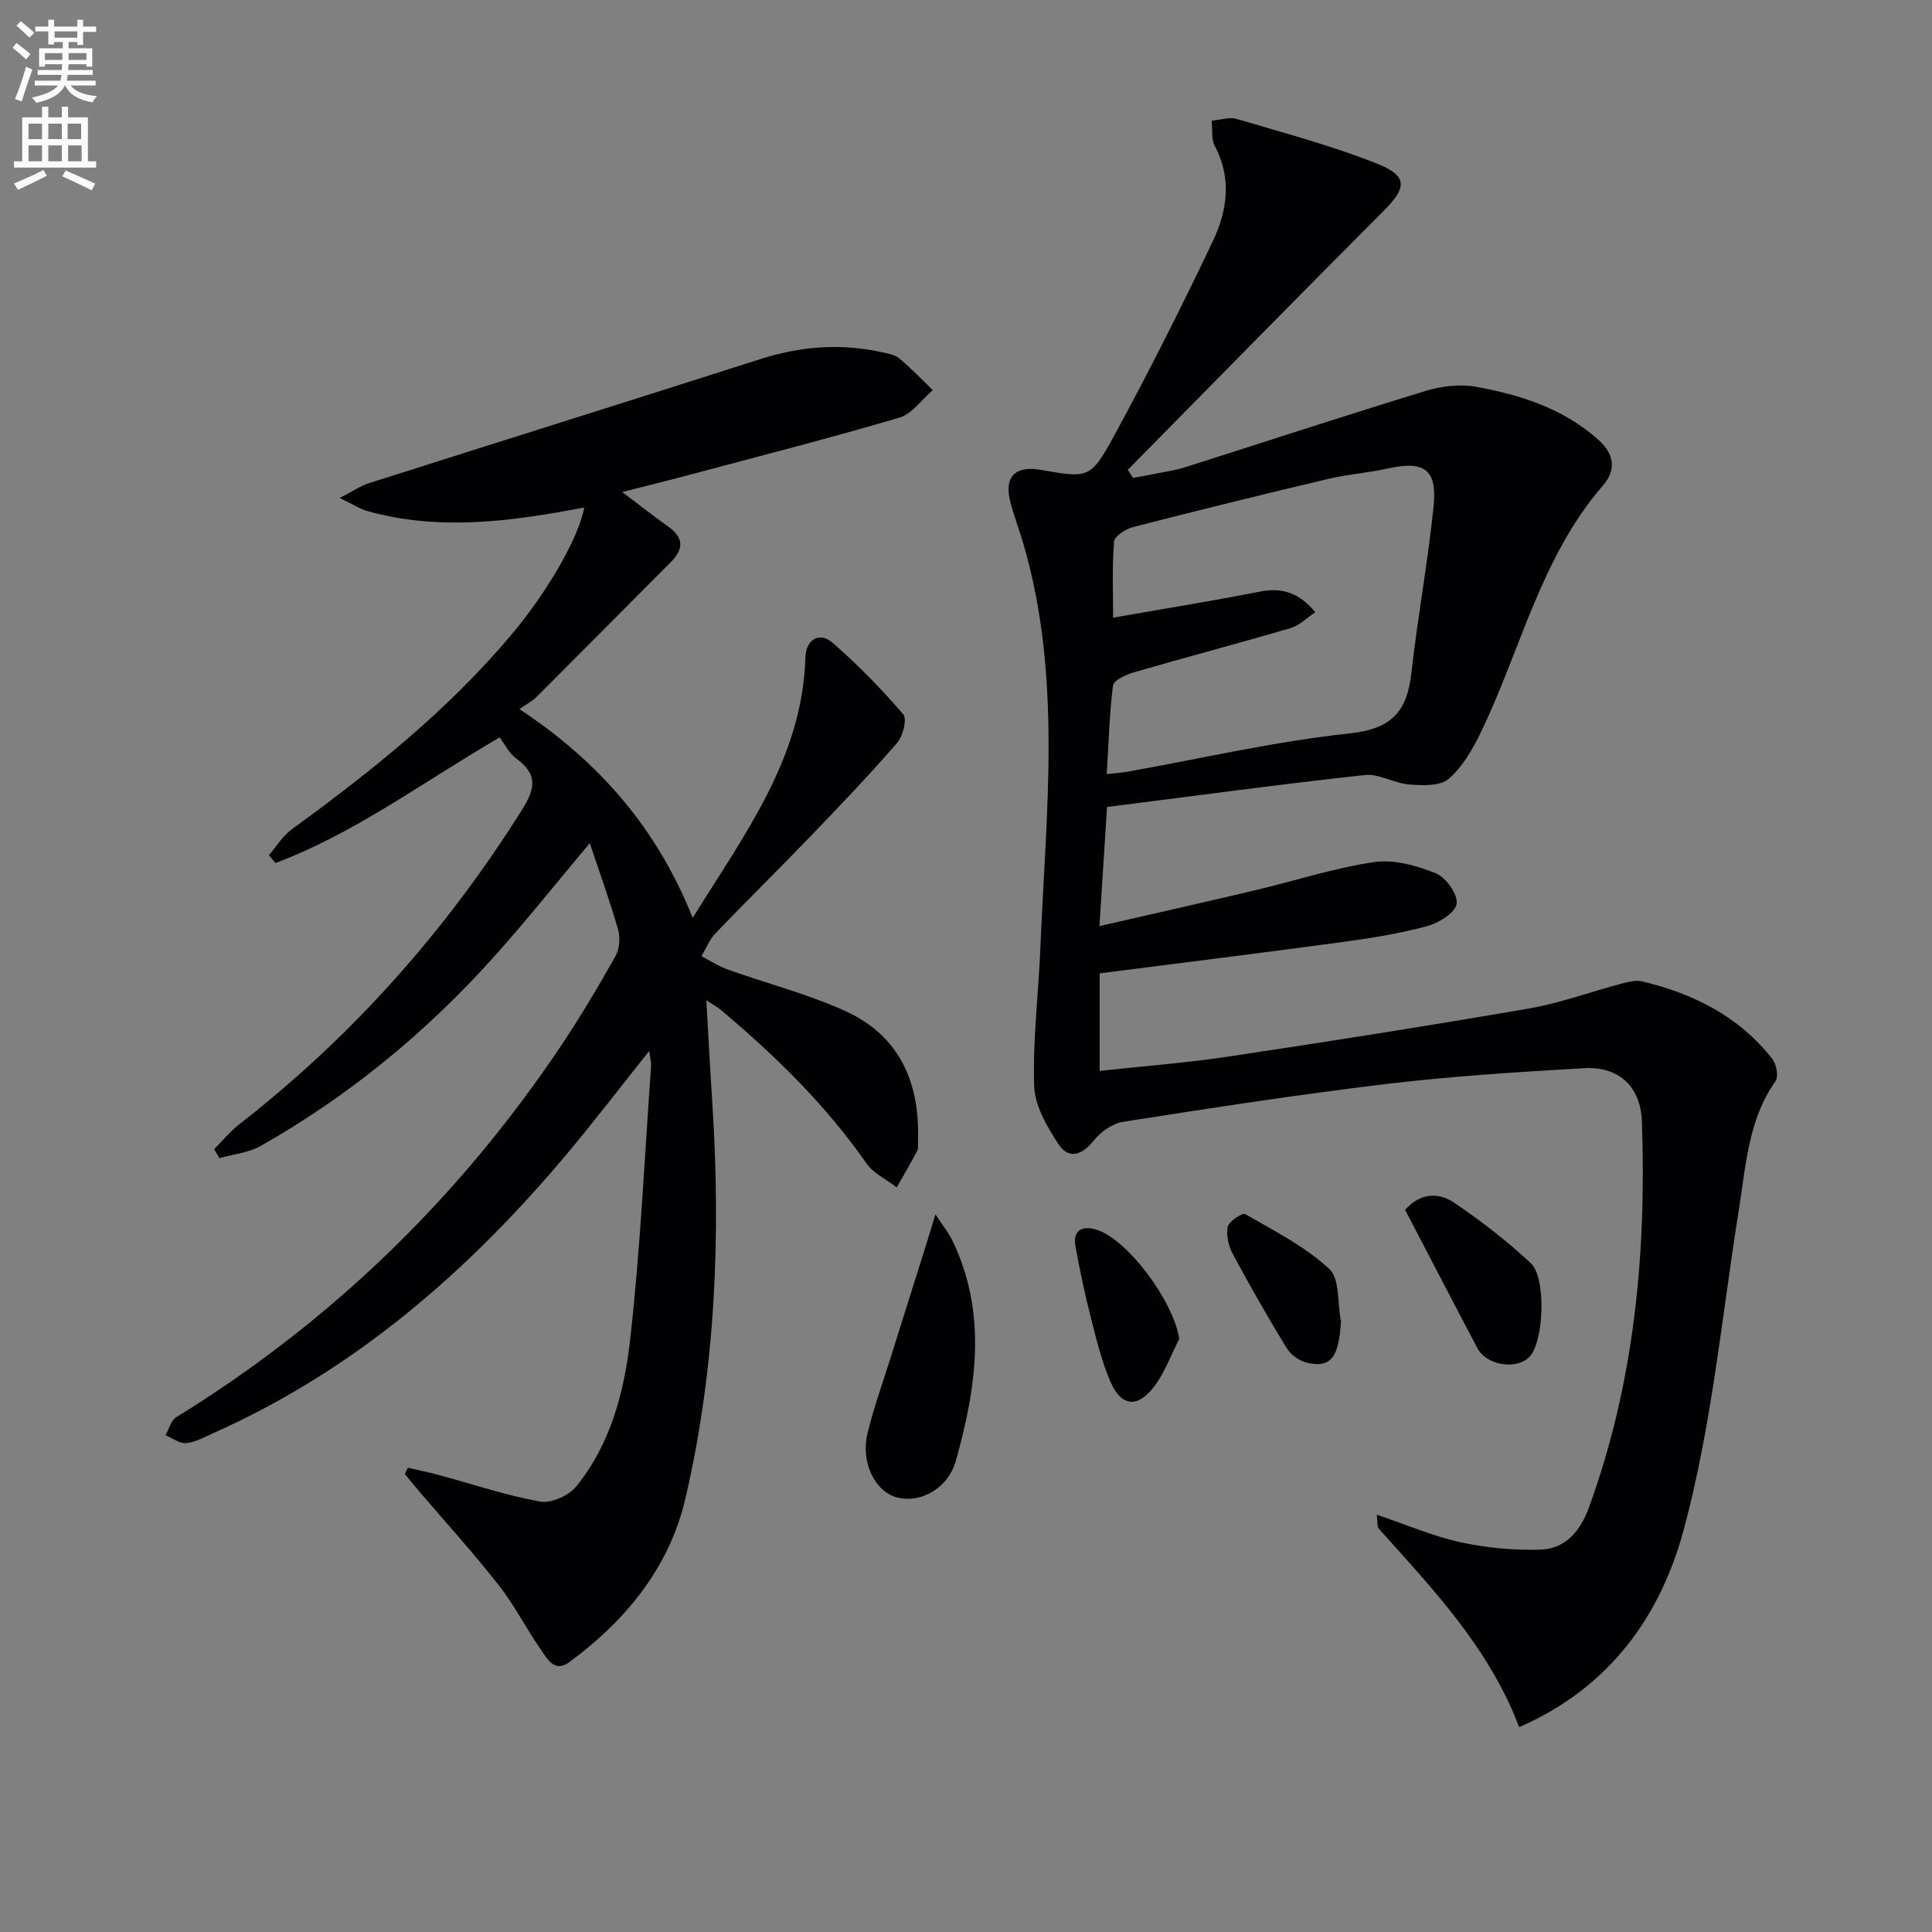
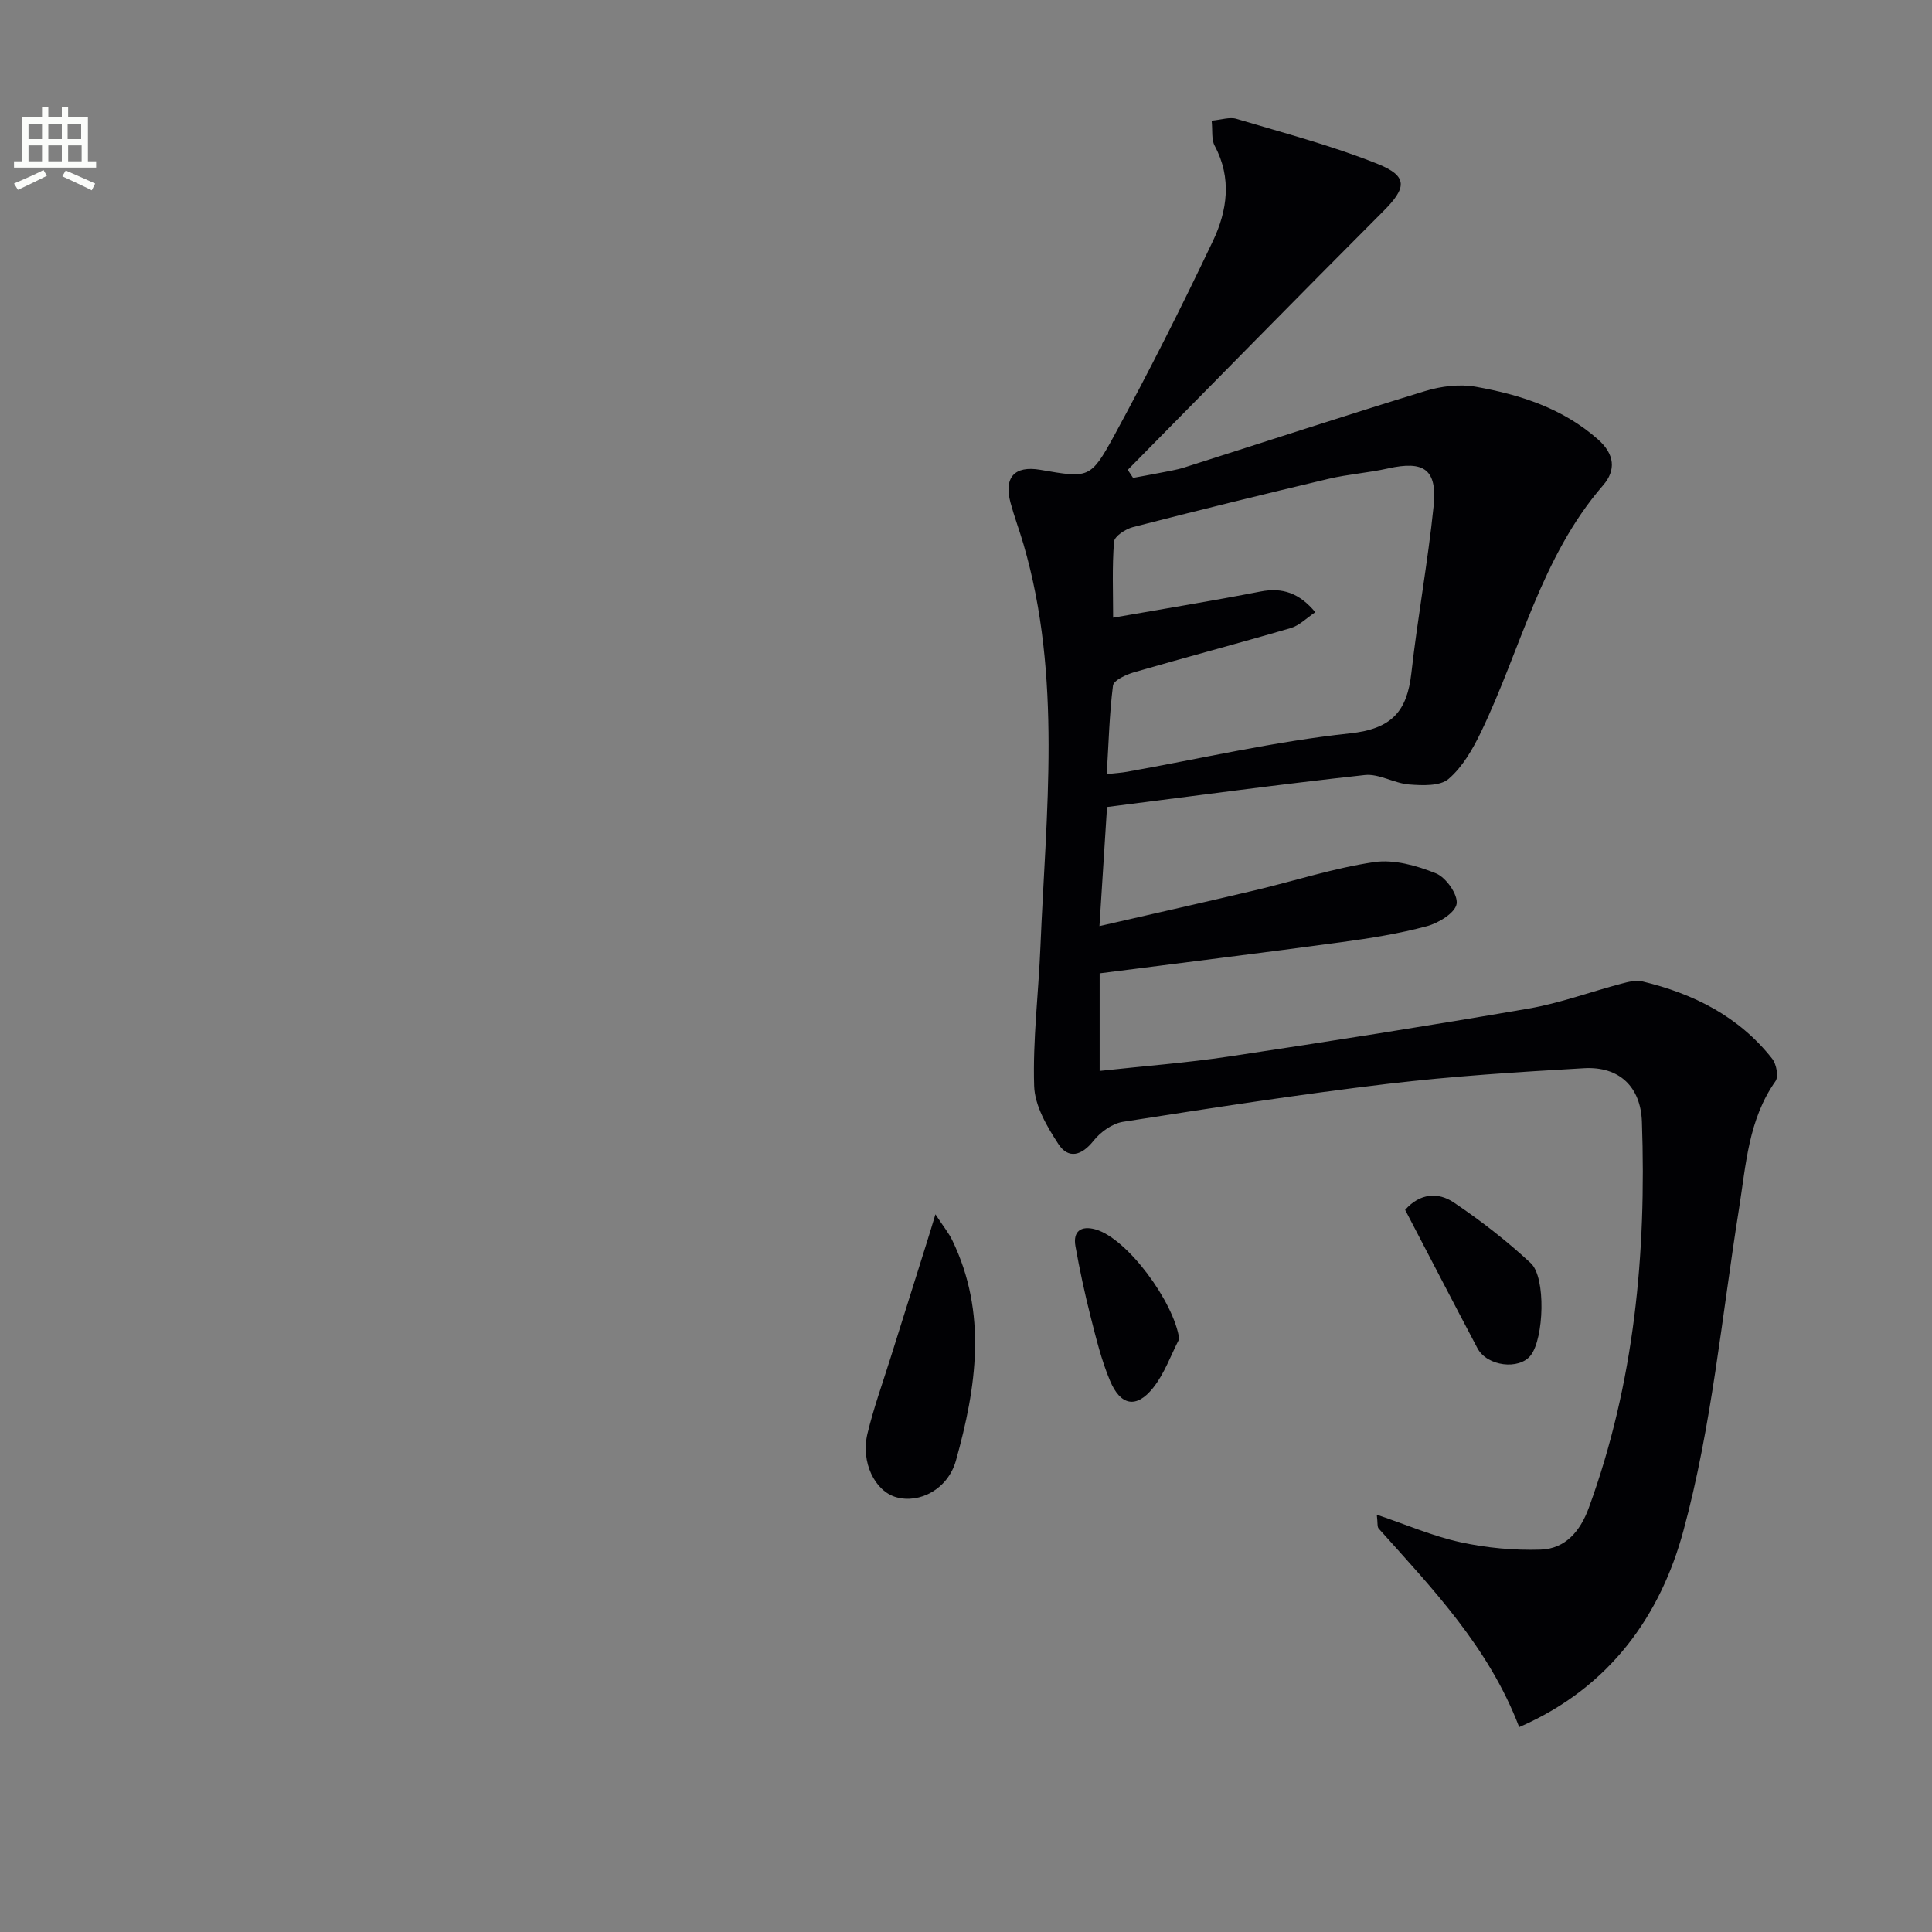
<svg xmlns="http://www.w3.org/2000/svg" enable-background="new 0 0 400 400" viewBox="0 0 400 400">
  <rect x="0" y="0" width="400" height="400" fill="#808080" stroke="none" />
-   <path d="m2.6 9.9.8-1c.9.7 1.9 1.4 2.9 2.3l-.9 1.1c-1.1-1-2-1.8-2.8-2.4zm.5 10.6c.9-2.1 1.6-4.3 2.3-6.7.4.2.8.4 1.3.6-.7 2.1-1.5 4.3-2.2 6.6zm.3-15.2.9-.9c1 .8 2 1.6 2.8 2.4l-1 1c-.9-.9-1.8-1.7-2.7-2.5zm12.6-1.2h1.2v1.4h2.7v1.1h-2.7v2.7h-1.2v-.6h-1.8v1.3h4.9v3.8h-1.2v-.5h-3.7c0 .4-.1.9-.1 1.2h5.1v1h-5.2c0 .5-.1.9-.2 1.2h6v1h-5.2c1.1 1.3 2.9 2 5.5 2.2-.4.4-.7.8-.9 1.3-2.9-.5-4.8-1.6-5.7-3.5h-.1c-.8 1.7-2.7 2.9-5.9 3.6-.2-.4-.6-.8-.9-1.1 2.8-.6 4.6-1.4 5.4-2.5h-4.8v-1h5.3c.1-.3.2-.7.2-1.2h-4.9v-1h5c0-.4 0-.8.1-1.2h-3.6v.5h-1.2v-3.8h4.9v-1.3h-1.8v.5h-1.2v-2.7h-2.7v-1h2.7v-1.4h1.2v1.4h4.8zm-6.7 8.3h3.6c0-.4 0-.9 0-1.4h-3.6zm1.9-4.6h4.8v-1.3h-4.7v1.3zm6.7 3.2h-3.7v1.4h3.7z" fill="#fbfcfa" />
  <path d="m8.7 22.1h1.3v2.2h2.8v-2.2h1.3v2.2h4.1v9.1h1.7v1.3h-17v-1.3h1.7v-9.1h4.1zm.3 13.1.7 1.2c-1.8.9-3.8 1.9-6 2.9-.2-.4-.5-.8-.8-1.3 2.3-1 4.4-1.9 6.1-2.8zm-3.1-6.4h2.8v-3.2h-2.8zm0 4.6h2.8v-3.3h-2.8zm4.1-4.6h2.8v-3.2h-2.8zm0 4.6h2.8v-3.3h-2.8zm3.6 1.9c2.1.9 4.1 1.8 6.1 2.7l-.7 1.4c-2.2-1.1-4.2-2-6.1-2.9zm3.2-9.7h-2.8v3.2h2.8zm-2.7 7.8h2.8v-3.3h-2.8z" fill="#fbfcfa" />
  <g fill="#010104">
    <path d="m314.53 357.58c-6.29-16.53-17.93-28.64-29.09-41.11-.33-.37-.18-1.17-.39-2.87 6.21 2.1 11.64 4.46 17.32 5.7 5.41 1.18 11.09 1.71 16.62 1.53 5.11-.17 8.19-3.83 9.94-8.61 9.46-25.87 11.96-52.7 11.01-79.98-.25-7.2-4.66-11.5-11.99-11.08-13.61.78-27.24 1.64-40.76 3.25-18.28 2.18-36.5 5.01-54.69 7.85-2.22.35-4.66 2.11-6.1 3.93-2.47 3.11-5.21 3.82-7.26.69-2.37-3.62-4.91-7.95-5.03-12.05-.3-9.59.91-19.21 1.3-28.83 1.15-27.86 4.51-55.83-3.5-83.31-.84-2.87-1.9-5.68-2.68-8.56-1.44-5.31.82-7.77 6.15-6.86 9.95 1.71 10.38 1.94 15.26-7.01 7.22-13.25 14.01-26.75 20.49-40.38 2.96-6.24 3.95-13 .36-19.69-.71-1.32-.41-3.17-.63-5.21 1.99-.17 3.73-.8 5.15-.37 9.81 2.93 19.78 5.54 29.25 9.34 6.33 2.54 5.95 4.97 1.14 9.78-17.73 17.75-35.29 35.69-52.91 53.55.37.55.74 1.11 1.1 1.66 1.77-.33 3.55-.64 5.32-.99 1.79-.36 3.61-.63 5.34-1.18 16.6-5.27 33.15-10.71 49.8-15.8 3.3-1.01 7.13-1.49 10.47-.9 9.21 1.64 18.03 4.46 25.32 10.9 3.48 3.07 3.77 6.39 1.06 9.51-12.9 14.88-17.03 34.01-25.3 51.13-1.7 3.52-3.81 7.19-6.69 9.66-1.77 1.52-5.41 1.36-8.15 1.15-3.11-.24-6.24-2.28-9.19-1.96-17.65 1.93-35.25 4.32-53.37 6.62-.52 8.1-1.01 15.8-1.57 24.66 11.29-2.59 21.75-4.94 32.19-7.41 8.23-1.95 16.34-4.61 24.66-5.84 4.11-.61 8.84.72 12.82 2.33 2.08.84 4.59 4.41 4.28 6.32-.31 1.87-3.74 3.97-6.16 4.62-5.74 1.54-11.67 2.49-17.58 3.29-16.61 2.25-33.25 4.3-50.17 6.47v20.2c9.15-1 18.04-1.67 26.83-2.99 20.69-3.11 41.37-6.36 61.99-9.92 6.5-1.12 12.79-3.46 19.2-5.15 1.4-.37 3.01-.79 4.34-.47 10.61 2.54 20.01 7.26 26.89 16.02.87 1.1 1.35 3.68.68 4.63-5.64 8-6.11 17.35-7.57 26.5-3.56 22.26-5.61 44.96-11.5 66.6-4.65 17.14-14.89 32.33-34 40.64zm-85.39-197.31c1.91-.21 3.07-.28 4.2-.48 15.36-2.74 30.64-6.3 46.12-7.95 8.72-.93 11.86-4.57 12.75-12.5 1.29-11.53 3.42-22.98 4.6-34.52.78-7.66-1.97-9.5-9.45-7.83-4.05.91-8.24 1.19-12.27 2.14-13.54 3.21-27.06 6.53-40.53 10-1.52.39-3.82 1.89-3.91 3.02-.42 5.2-.19 10.46-.19 15.73 10.66-1.87 20.61-3.48 30.5-5.41 4.61-.9 8.09.35 11.36 4.28-1.83 1.22-3.3 2.76-5.08 3.28-10.79 3.16-21.66 6.03-32.46 9.16-1.64.48-4.2 1.65-4.35 2.76-.75 5.9-.89 11.87-1.29 18.32z" />
-     <path d="m103.44 152.67c-16.11 9.4-30.08 19.89-46.4 26.01-.46-.54-.91-1.08-1.37-1.62 1.56-1.8 2.84-3.98 4.72-5.35 16.6-12.08 32.57-24.82 45.81-40.69 7.03-8.42 13.54-19.46 14.76-25.95-14.99 2.86-29.93 4.94-44.9.74-1.51-.42-2.88-1.34-5.72-2.71 2.79-1.44 4.3-2.5 5.97-3.04 27.04-8.6 54.12-17.08 81.15-25.72 8.26-2.64 16.55-3.3 25.02-1.44 1.29.28 2.77.52 3.72 1.31 2.44 2.03 4.63 4.35 6.92 6.56-2.29 1.96-4.28 4.92-6.92 5.7-14.16 4.18-28.48 7.84-42.75 11.65-4.61 1.23-9.25 2.38-14.62 3.75 3.57 2.69 6.48 5 9.51 7.14 3.24 2.3 3.26 4.65.55 7.36-9.29 9.31-18.53 18.66-27.83 27.96-.81.81-1.9 1.34-3.53 2.47 16.61 10.99 28.48 24.7 35.89 43.24 10.78-17.4 22.73-33.16 23.33-53.95.1-3.67 2.89-5.39 5.63-3.01 5.23 4.54 10.11 9.56 14.63 14.81.83.96-.06 4.53-1.27 5.92-5.78 6.66-11.88 13.05-18 19.41-6.47 6.72-13.13 13.26-19.59 19.99-1.26 1.31-1.96 3.16-2.92 4.76 1.82.94 3.56 2.09 5.47 2.77 8.1 2.89 16.51 5.05 24.3 8.58 11.29 5.12 15.49 14.89 15.06 26.92-.02.67.14 1.44-.14 1.98-1.35 2.57-2.83 5.08-4.26 7.61-2.12-1.63-4.81-2.88-6.27-4.97-8.47-12.14-18.92-22.34-30.18-31.79-.72-.61-1.57-1.06-2.97-1.98.43 7.39.77 14.11 1.21 20.81 1.81 27.68.75 55.24-5.53 82.3-3.32 14.28-12.29 25.27-24.03 33.91-3.13 2.3-4.59-.7-5.89-2.55-3.06-4.35-5.46-9.19-8.73-13.35-5.23-6.67-10.94-12.96-16.45-19.41-1.02-1.19-2.01-2.41-3.01-3.62.21-.43.43-.87.64-1.3 2.1.49 4.21.91 6.28 1.47 7.02 1.89 13.95 4.24 21.07 5.53 2.28.41 5.92-1.19 7.46-3.08 7.17-8.79 9.99-19.65 11.21-30.49 2.12-18.8 2.98-37.74 4.33-56.63.05-.75-.17-1.52-.38-3.1-5.99 7.52-11.3 14.46-16.9 21.15-20.45 24.4-44.01 44.92-73.41 58.01-1.82.81-3.67 1.87-5.57 2.04-1.36.12-2.84-1.04-4.27-1.63.72-1.26 1.12-3.05 2.2-3.72 32.1-19.76 58.53-45.43 79.54-76.69 4.07-6.07 7.81-12.38 11.4-18.74.84-1.49 1.04-3.82.57-5.49-1.67-5.87-3.76-11.62-5.87-17.95-7.02 8.36-13.22 16.16-19.87 23.57-14 15.59-30.02 28.8-48.28 39.13-2.51 1.42-5.67 1.71-8.53 2.52-.37-.62-.73-1.23-1.1-1.85 1.75-1.75 3.34-3.71 5.28-5.22 23.37-18.2 42.7-39.97 58.46-65.04 2.84-4.51 3.24-7.44-1.23-10.66-1.43-1.03-2.28-2.86-3.4-4.34z" />
    <path d="m193.67 251.41c1.66 2.54 2.77 3.88 3.5 5.4 7.27 15.06 4.99 30.39.75 45.57-1.66 5.95-7.54 8.96-12.34 7.61-4.44-1.24-7.41-7.25-5.98-13.18 1.27-5.27 3.12-10.41 4.75-15.59 2.46-7.87 4.95-15.74 7.42-23.61.52-1.63 1.01-3.27 1.9-6.2z" />
    <path d="m290.92 250.49c3.05-3.49 6.86-3.69 10.04-1.55 5.61 3.77 11.01 7.97 15.96 12.57 3.21 2.98 2.72 15.62 0 19.1-2.41 3.09-9.04 2.28-11.03-1.47-5.04-9.53-9.98-19.1-14.97-28.65z" />
    <path d="m244.15 277.22c-1.76 3.4-3.06 7.18-5.41 10.12-3.44 4.32-6.74 3.74-8.93-1.49-1.78-4.24-2.88-8.79-4.02-13.28-1.22-4.81-2.26-9.67-3.13-14.55-.56-3.13 1.19-4.3 4.1-3.5 6.62 1.82 16.32 15.07 17.39 22.7z" />
-     <path d="m277.63 273.53c-.4 7.52-2.12 9.83-7.17 8.57-1.55-.39-3.27-1.67-4.1-3.04-3.89-6.37-7.59-12.85-11.12-19.42-.88-1.64-1.42-3.9-1.05-5.64.25-1.15 3.04-2.97 3.62-2.63 6 3.45 12.34 6.68 17.36 11.3 2.25 2.06 1.72 7.14 2.46 10.86z" />
  </g>
</svg>